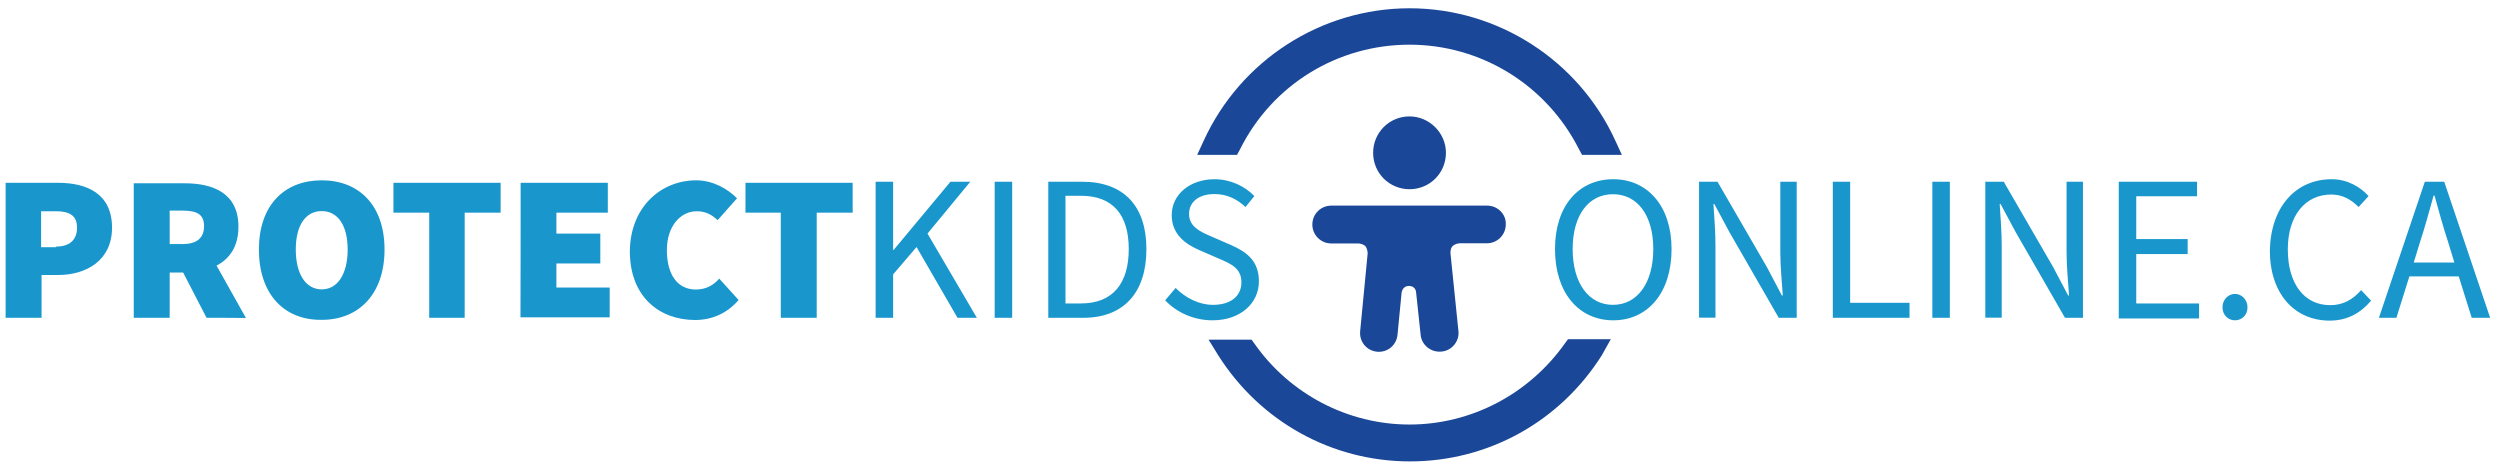
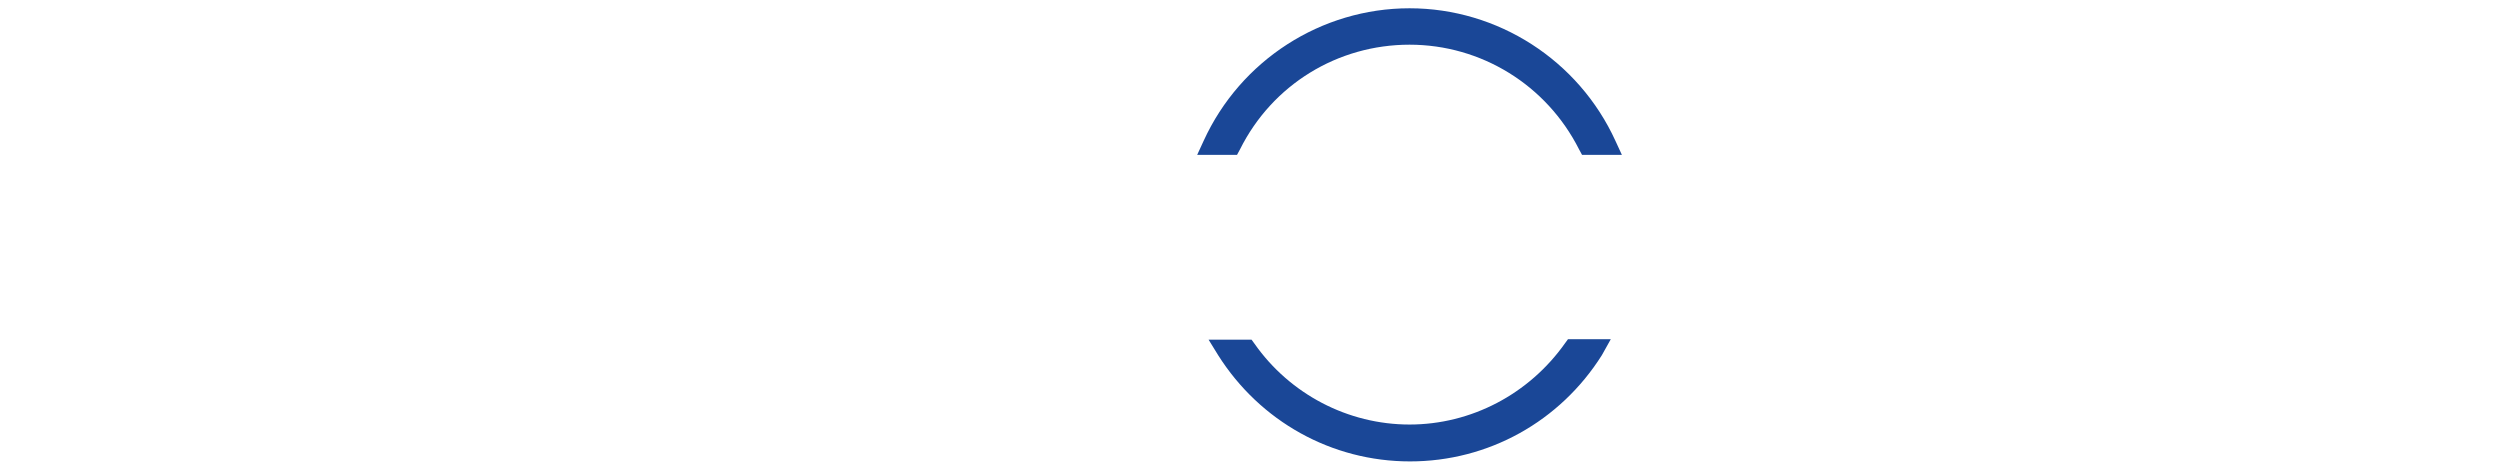
<svg xmlns="http://www.w3.org/2000/svg" viewBox="0 0 1600 300" preserveAspectRatio="xMidYMid meet" width="1600" height="300">
  <style>.st0{fill:#1997cd}.st1{fill:#1a4797}</style>
-   <path class="st0" d="M3.7 117h33.5c18.5 0 34.5 7 34.5 28.7 0 21.1-16.6 30.3-34.5 30.3H26.6v27.4h-23V117zm32.2 40.8c8.9 0 13.4-4.5 13.4-12.1 0-7.7-4.8-10.5-13.4-10.5h-9.6v23h9.6v-.4zM132.2 203.4l-15-29h-8.6v29h-23v-86.1h32.5c18.5 0 34.5 6.4 34.5 27.8 0 12.4-5.4 20.4-14 24.9l18.8 33.5c0-.1-25.2-.1-25.2-.1zm-23.6-47.2h8.3c8.9 0 13.7-3.8 13.7-11.5s-4.8-9.9-13.7-9.9h-8.3v21.4zM165.7 159.7c0-28.4 16.3-44.3 40.2-44.3s40.2 16 40.2 44.3-16.3 45-40.2 45c-24.2.3-40.2-16.6-40.2-45zm56.8 0c0-15.6-6.4-24.6-16.6-24.6s-16.6 8.9-16.6 24.6 6.4 25.5 16.6 25.5 16.6-9.9 16.6-25.5zM274.8 136.1h-23V117h68.6v19.1h-23v67.3h-22.7v-67.3zM333.2 117H389v19.1h-32.9v13.4h28.1v19.1h-28.1V184h34.1v19.1h-57.1c.1 0 .1-86.1.1-86.1zM445.5 115.4c10.8 0 20.1 5.4 26.2 11.5l-12.4 14c-4.1-3.8-8-5.7-13.4-5.7-10.2 0-19.1 9.3-19.1 24.9 0 16.3 7.3 25.2 18.5 25.2 6.7 0 11.5-2.9 15-7l12.4 13.7c-7.3 8.6-17.2 12.8-27.8 12.8-22.7 0-41.8-14.7-41.8-44 .3-28.8 20.4-45.4 42.4-45.4zM500.1 136.1h-23V117h68.6v19.1h-23v67.3h-23v-67.3h.4zM560.4 116.3h11.2V160h.3l36.4-43.7H621l-27.4 33.2 31.6 53.9h-12.4l-26.2-45.3-15 17.5v27.8h-11.2v-87.1zM636.6 116.3h11.2v87.1h-11.2v-87.1zM670.8 116.3h21.7c26.8 0 41.2 15.6 41.2 43.1 0 27.8-14.4 44-40.5 44h-22.3v-87.1zm21 77.9c20.4 0 30.6-12.8 30.6-34.8s-10.2-34.1-30.6-34.1h-9.9v68.9h9.9zM752.4 184.3c6.4 6.4 15 10.8 23.9 10.8 11.5 0 18.2-5.7 18.2-14.4 0-8.9-6.4-11.8-14.7-15.3l-12.4-5.4c-8-3.5-17.5-9.6-17.5-22.3 0-13.4 11.8-23 27.4-23 10.2 0 19.5 4.5 25.5 10.8l-5.7 7c-5.4-5.1-11.8-8.3-19.8-8.3-9.9 0-16.3 4.8-16.3 12.8 0 8.3 7.7 11.5 14.4 14.4l12.4 5.4c10.2 4.5 17.9 10.2 17.9 23.3 0 13.7-11.5 24.9-29.7 24.9-12.1 0-23-5.1-30.3-12.8l6.7-7.9zM995.2 159.4c0-27.8 15.3-44.7 37.3-44.7 21.7 0 37.3 16.9 37.3 44.7 0 28.1-15.3 45.6-37.3 45.6-22 0-37.3-17.5-37.3-45.6zm62.9 0c0-21.7-10.2-35.1-25.8-35.1-15.6 0-25.8 13.4-25.8 35.1s10.2 35.7 25.8 35.7c15.6 0 25.8-14 25.8-35.7zM1087.7 116.3h11.5l31.6 54.6 9.6 18.2h.6c-.6-8.6-1.6-18.5-1.6-27.8v-45h10.5v87.1h-11.5l-31.6-54.9-9.6-17.9h-.6c.6 8.6 1.3 18.2 1.3 27.1v45.6h-10.5v-87.1h.3zM1172.9 116.3h11.2v77.5h38v9.6H1173v-87.1zM1236.7 116.3h11.2v87.1h-11.2v-87.1zM1270.9 116.3h11.5l31.6 54.6 9.6 18.2h.6c-.6-8.6-1.6-18.5-1.6-27.8v-45h10.5v87.1h-11.5l-31.6-54.9-9.6-17.9h-.6c.6 8.6 1.3 18.2 1.3 27.1v45.6h-10.5v-87.1h.3zM1356 116.3h50.1v9.3h-38.9V153h32.9v9.6h-32.9v31.6h40.2v9.6H1356v-87.5zM1430.4 188.1c4.1 0 8 3.5 8 8.6 0 4.8-3.5 8.3-8 8.3s-8-3.5-8-8.3c0-5.1 3.8-8.6 8-8.6zM1492.3 114.7c10.2 0 18.5 5.1 23.6 10.8l-6.4 7c-4.8-4.8-10.2-8-17.5-8-16.6 0-27.8 13.4-27.8 35.1 0 22 10.5 35.7 27.1 35.7 8.3 0 14.4-3.5 19.8-9.6l6.4 6.7c-6.7 8-15.3 12.8-26.5 12.8-22 0-38.3-16.6-38.3-45 .7-28.6 17.2-45.5 39.6-45.5zM1573.6 176.9H1542l-8.3 26.5h-11.2l29.4-87.1h12.4l29.4 87.1h-11.8l-8.3-26.5zm-2.8-8.9l-4.1-13.4c-3.2-9.6-5.7-19.1-8.6-29.4h-.6c-2.9 10.2-5.4 19.8-8.6 29.4l-4.1 13.4h26z" />
  <path class="st1" d="M787.9 99.1h3.8l1.9-3.5c20.7-41.5 62.5-67 108.5-67 45.9 0 87.7 25.8 108.5 67l1.9 3.5h25.5l-4.1-8.9c-23.6-51.7-75.3-84.9-131.8-84.9-56.5 0-108.2 33.2-131.8 84.9l-4.1 8.9H787.9zM1006.7 217.1h-3.2l-1.9 2.6c-23 32.5-60 52-99.5 52s-76.6-19.5-99.2-51.7l-1.9-2.6h-27.5l6.1 9.9c26.8 42.4 72.7 68 122.8 68 50.1 0 96-25.5 122.8-68l5.7-10.2h-24.2z" />
-   <path class="st1" d="M925.4 97.8c0 12.8-10.2 23.3-23.3 23.3-12.8 0-23.3-10.2-23.3-23.3 0-12.8 10.2-23.3 23.3-23.3 12.7 0 23.3 10.6 23.3 23.3zM951.8 131.6H852c-6.7 0-12.1 5.4-12.1 12.1 0 6.7 5.4 12.1 12.1 12.1h17.2c1.3 0 3.5.6 4.5 1.6 1.3 1.3 1.6 3.8 1.6 4.8l-4.8 49.8c-.6 6.7 4.1 12.4 10.8 13.1 6.7.6 12.4-4.1 13.1-10.8l2.6-26.8s.3-4.5 4.8-4.5c3.5 0 4.5 2.9 4.5 4.1l2.9 27.1c.6 6.7 6.7 11.5 13.4 10.8 6.7-.6 11.5-6.7 10.8-13.1l-5.1-49.8c0-1 0-3.5 1.6-4.8 1-1 3.2-1.6 4.5-1.6h17.2c6.7 0 12.1-5.4 12.1-12.1.3-6.5-5.2-12-11.9-12z" />
</svg>